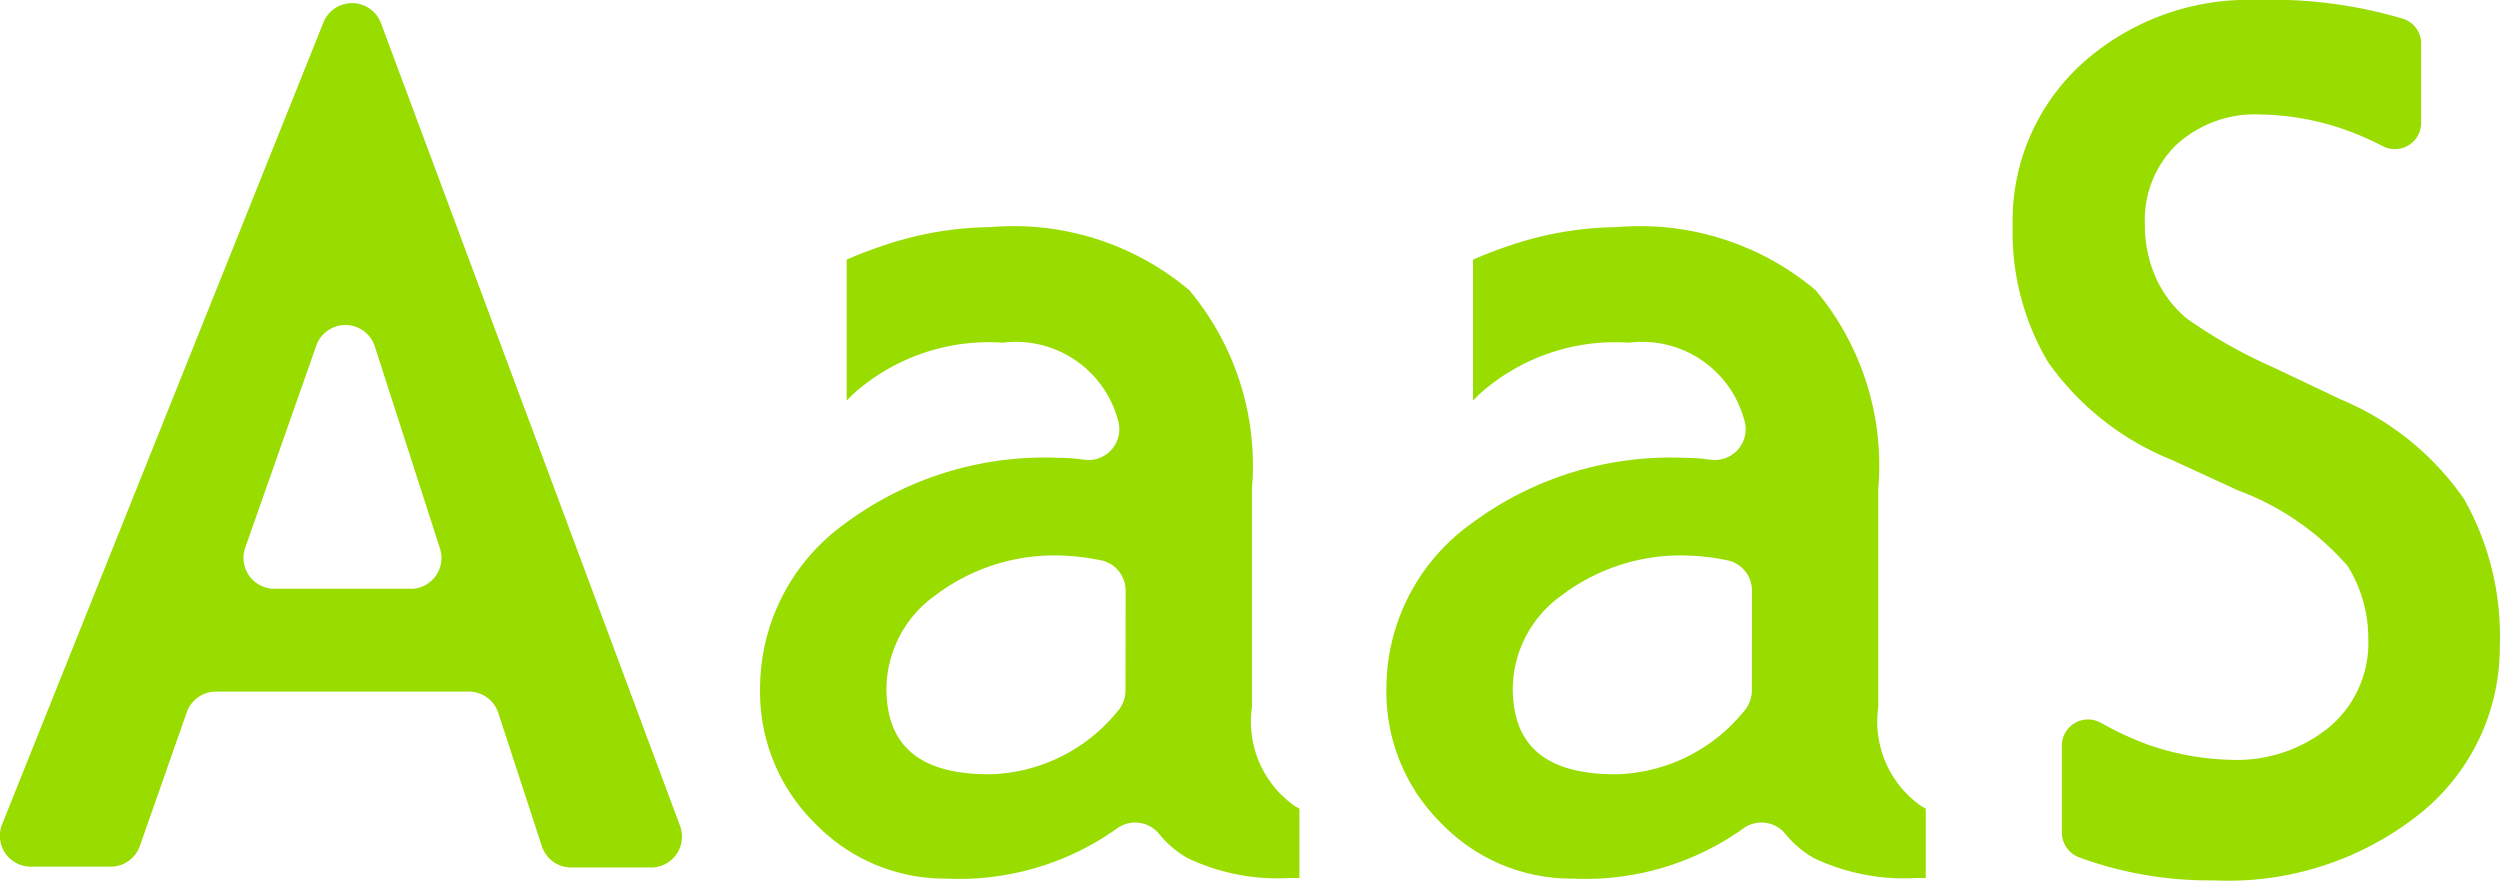
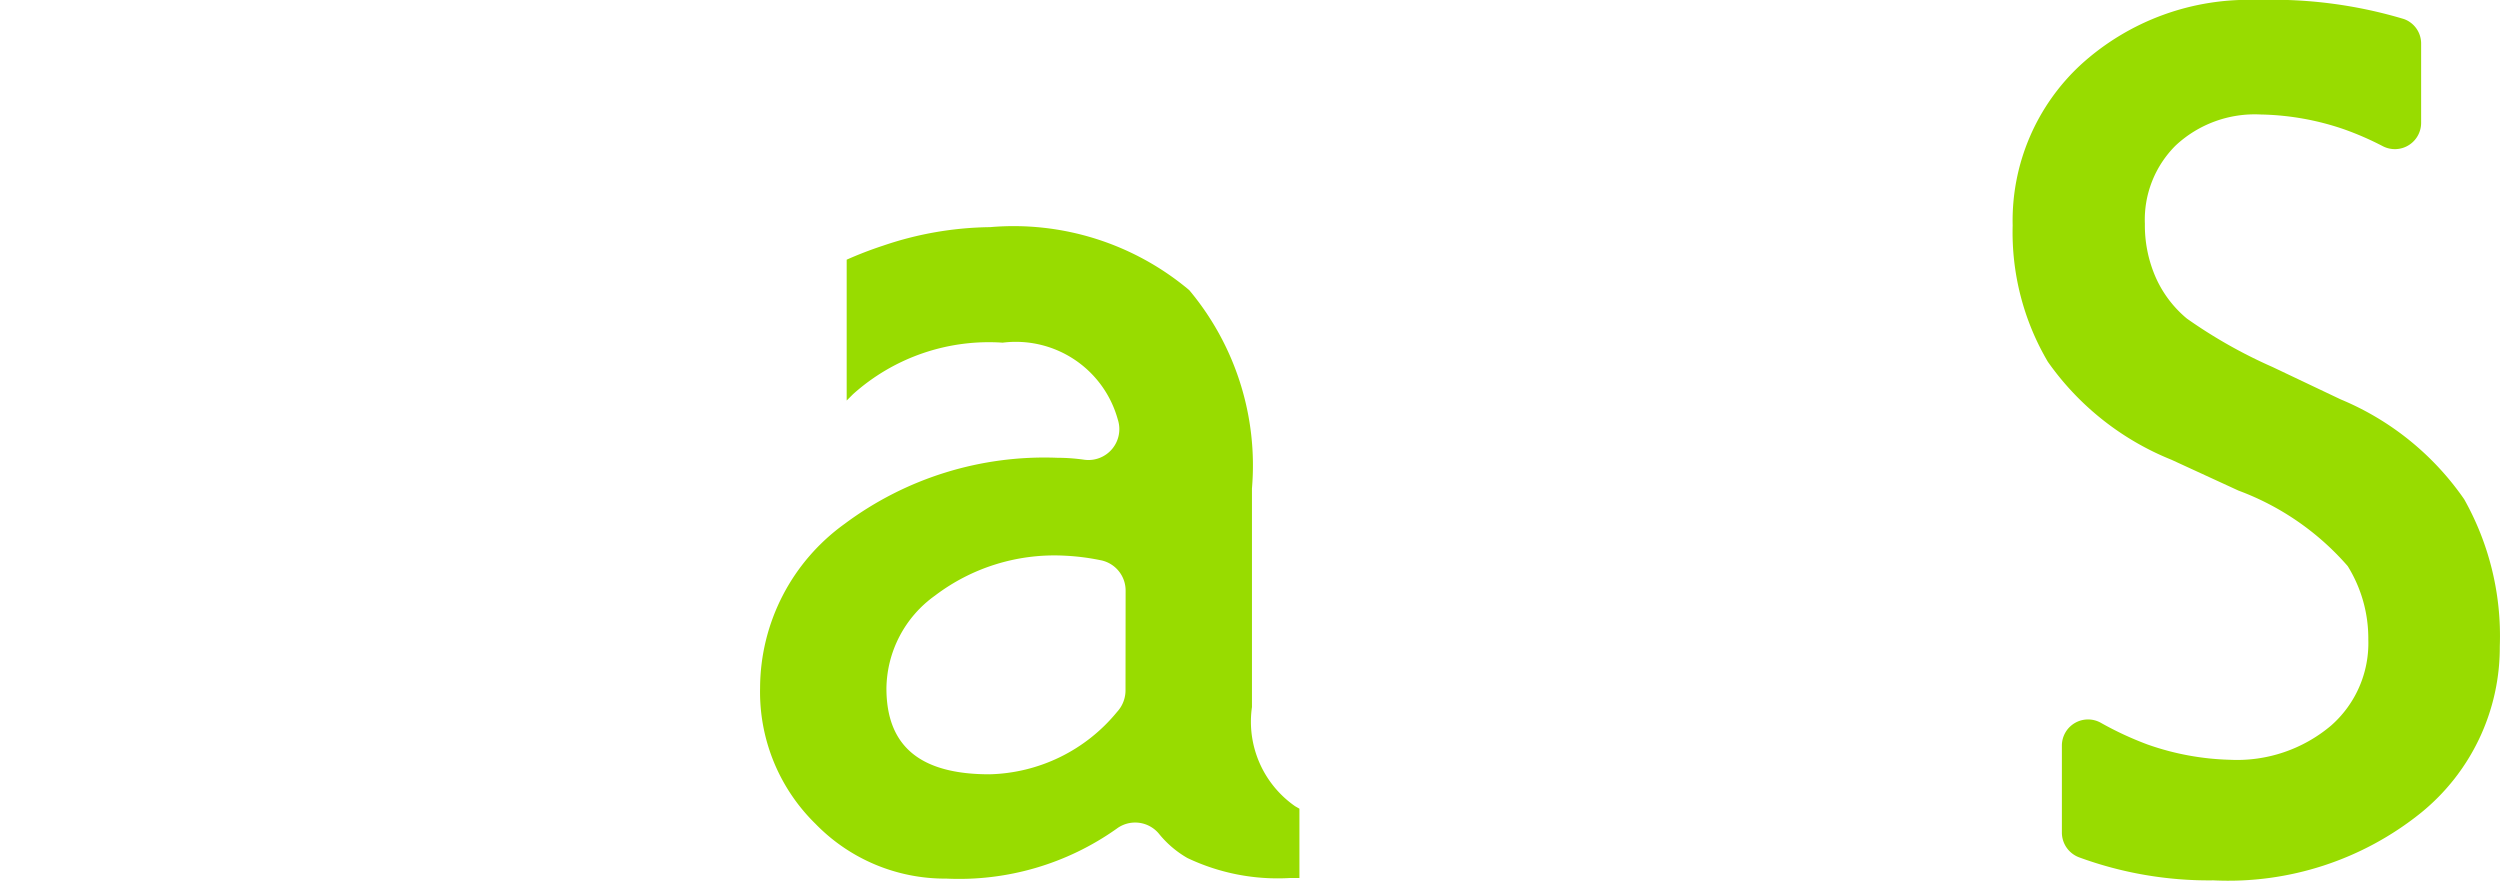
<svg xmlns="http://www.w3.org/2000/svg" width="24.28" height="8.554" viewBox="0 0 24.28 8.554">
  <g transform="translate(0)">
-     <path d="M3.141.377.022,8.161a.3.3,0,0,0,.28.415h.771a.3.3,0,0,0,.285-.2l.456-1.3a.3.3,0,0,1,.285-.2H4.553a.3.3,0,0,1,.287.208l.422,1.292a.3.3,0,0,0,.287.208h.765A.3.3,0,0,0,6.6,8.168L3.7.384A.3.3,0,0,0,3.141.377m.844,5.5H2.667a.3.3,0,0,1-.285-.4L3.07,3.521a.3.3,0,0,1,.572.008l.63,1.954a.3.3,0,0,1-.287.395" transform="translate(0 -0.159)" fill="#98dc00" />
    <path d="M55.219,20.576a1,1,0,0,1-.419-.963V17.49a2.651,2.651,0,0,0-.609-1.926,2.65,2.65,0,0,0-1.934-.612,3.324,3.324,0,0,0-1.037.179,3.727,3.727,0,0,0-.356.137v1.368l.062-.062a1.975,1.975,0,0,1,1.453-.5,1.027,1.027,0,0,1,1.118.746.3.3,0,0,1-.325.391,1.861,1.861,0,0,0-.262-.019,3.244,3.244,0,0,0-2.065.641,1.97,1.97,0,0,0-.822,1.593,1.791,1.791,0,0,0,.538,1.321,1.753,1.753,0,0,0,1.27.532,2.645,2.645,0,0,0,1.654-.484.3.3,0,0,1,.409.045.988.988,0,0,0,.279.239,2.039,2.039,0,0,0,1,.194h.088V20.6Zm-1.647-1.123a.309.309,0,0,1-.082.207,1.651,1.651,0,0,1-1.24.606c-.673,0-1-.273-1-.835a1.123,1.123,0,0,1,.471-.9,1.917,1.917,0,0,1,1.244-.389,2.24,2.24,0,0,1,.361.044.3.3,0,0,1,.247.3Z" transform="translate(-42.641 -12.746)" fill="#98dc00" />
-     <path d="M96.439,20.576a1,1,0,0,1-.419-.963V17.49a2.651,2.651,0,0,0-.609-1.926,2.65,2.65,0,0,0-1.934-.612,3.324,3.324,0,0,0-1.037.179,3.727,3.727,0,0,0-.356.137v1.368l.062-.062a1.975,1.975,0,0,1,1.453-.5,1.027,1.027,0,0,1,1.118.746.3.3,0,0,1-.325.391,1.861,1.861,0,0,0-.262-.019,3.244,3.244,0,0,0-2.065.641,1.97,1.97,0,0,0-.822,1.593,1.791,1.791,0,0,0,.538,1.321,1.753,1.753,0,0,0,1.27.532,2.645,2.645,0,0,0,1.654-.484.3.3,0,0,1,.409.045.988.988,0,0,0,.279.239,2.039,2.039,0,0,0,1,.194h.088V20.6Zm-1.647-1.123a.309.309,0,0,1-.082.207,1.651,1.651,0,0,1-1.24.606c-.673,0-1-.273-1-.835a1.123,1.123,0,0,1,.471-.9,1.917,1.917,0,0,1,1.244-.389,2.24,2.24,0,0,1,.361.044.3.3,0,0,1,.247.3Z" transform="translate(-77.778 -12.746)" fill="#98dc00" />
    <path d="M136.848,4.85a2.732,2.732,0,0,0-1.2-.971l-.663-.315a4.8,4.8,0,0,1-.831-.47,1.1,1.1,0,0,1-.3-.394,1.259,1.259,0,0,1-.108-.527,1.016,1.016,0,0,1,.3-.761,1.126,1.126,0,0,1,.825-.3,2.624,2.624,0,0,1,.813.145,2.945,2.945,0,0,1,.375.164.255.255,0,0,0,.37-.227V.424a.252.252,0,0,0-.167-.239A4.439,4.439,0,0,0,134.84,0a2.417,2.417,0,0,0-1.708.621,2.061,2.061,0,0,0-.67,1.569,2.475,2.475,0,0,0,.342,1.324,2.7,2.7,0,0,0,1.2.951l.652.3a2.611,2.611,0,0,1,1.06.733,1.332,1.332,0,0,1,.2.714,1.065,1.065,0,0,1-.363.836,1.415,1.415,0,0,1-.98.331,2.6,2.6,0,0,1-.8-.148,3.184,3.184,0,0,1-.458-.213.254.254,0,0,0-.375.224v.845a.257.257,0,0,0,.166.239,3.655,3.655,0,0,0,1.306.224,2.984,2.984,0,0,0,2.018-.658,2.069,2.069,0,0,0,.763-1.615,2.708,2.708,0,0,0-.348-1.432" transform="translate(-112.915 0)" fill="#98dc00" />
  </g>
</svg>